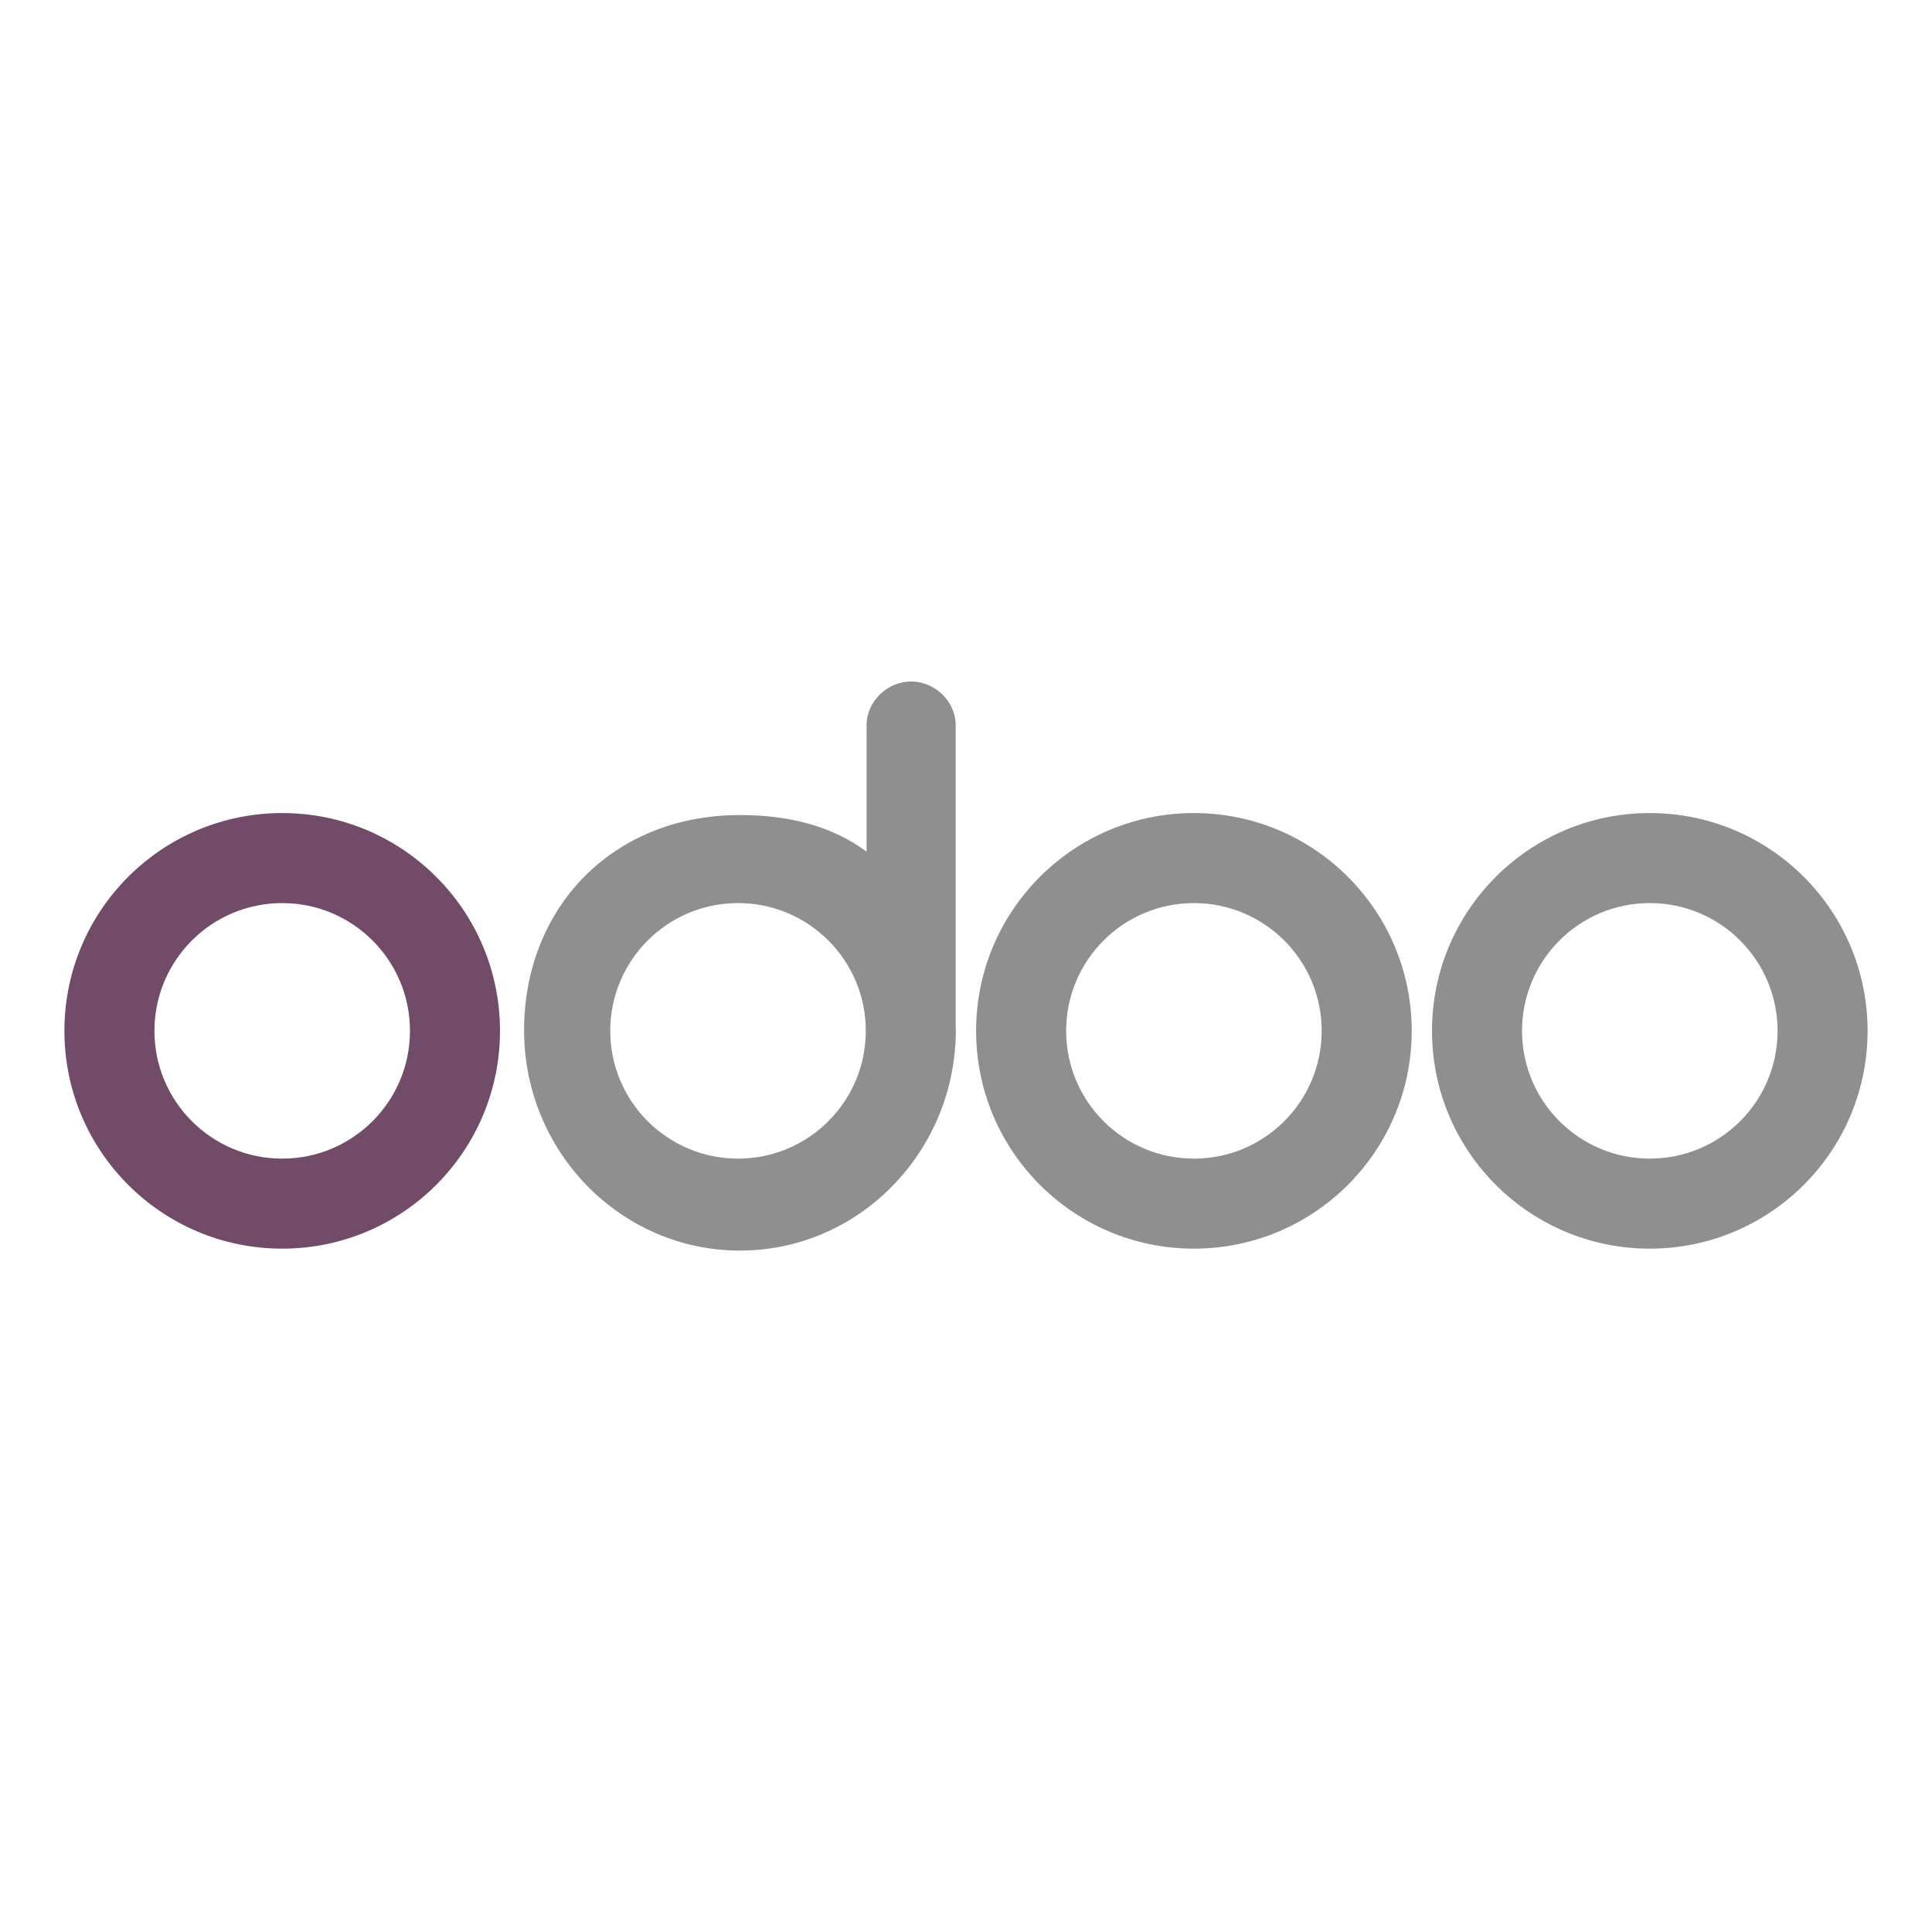
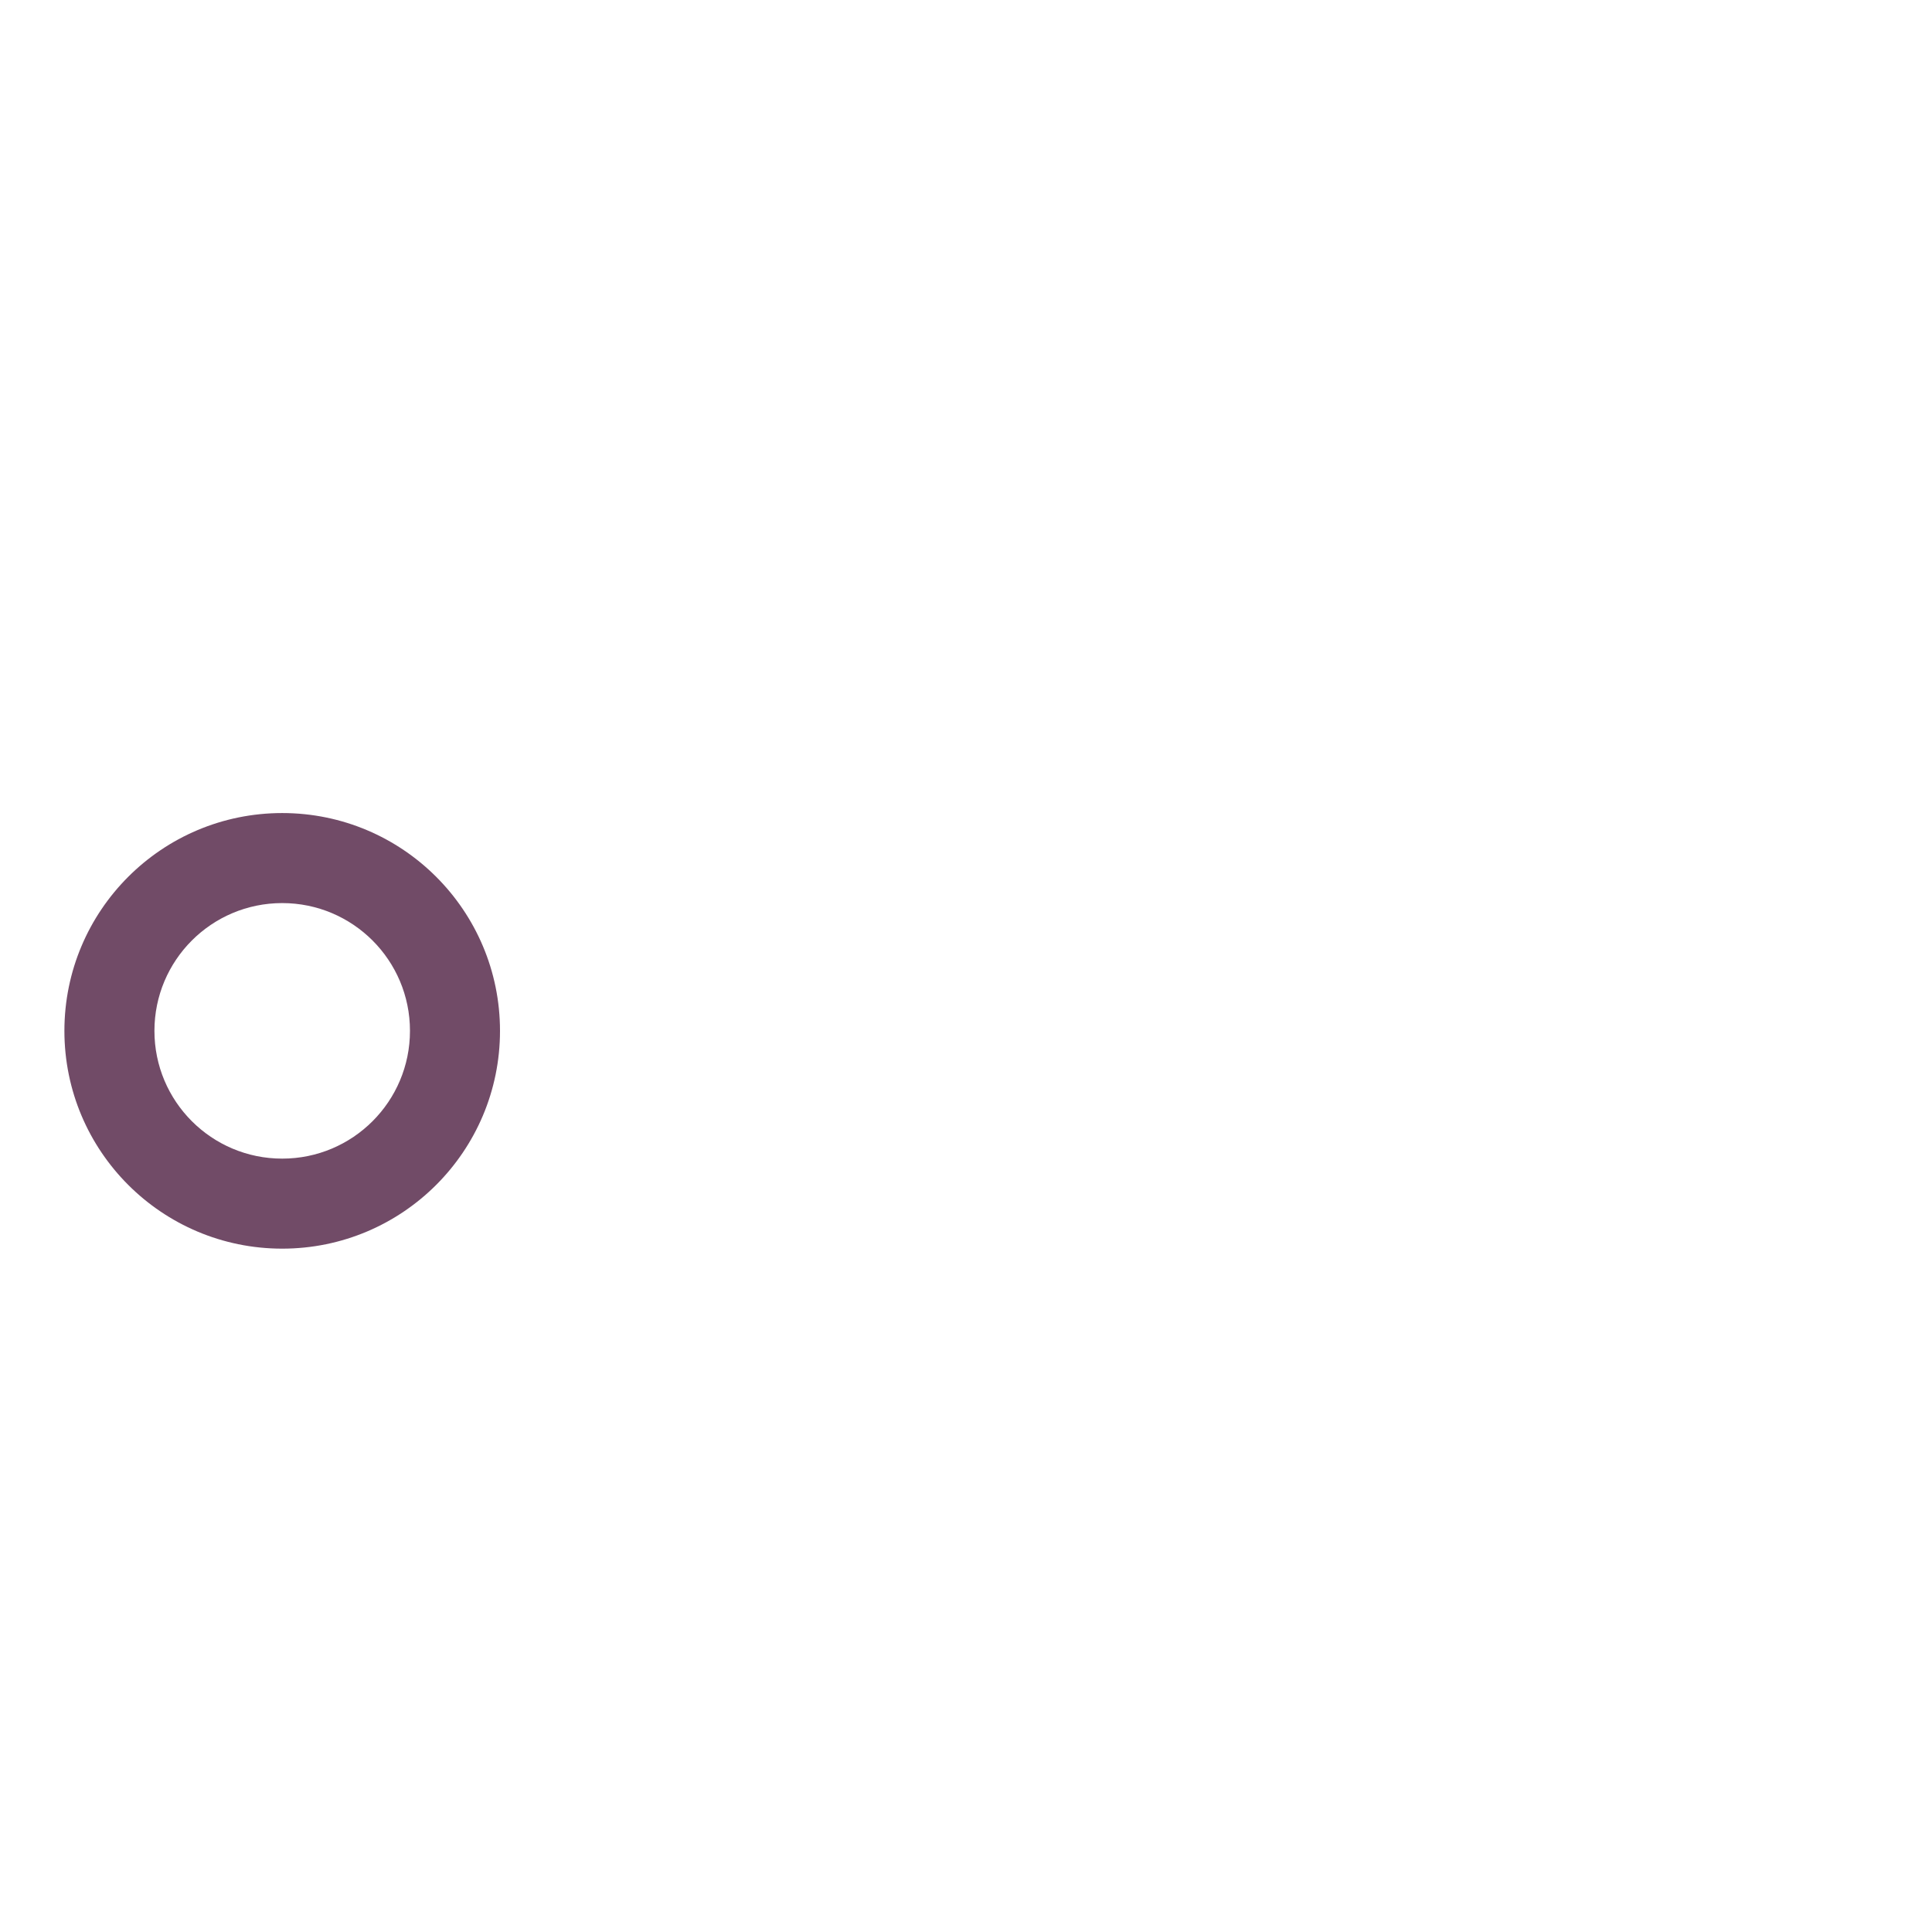
<svg xmlns="http://www.w3.org/2000/svg" id="Layer_1" data-name="Layer 1" viewBox="0 0 300 300">
  <defs>
    <style> .cls-1 { fill: #fff; } .cls-1, .cls-2, .cls-3 { stroke-width: 0px; } .cls-2 { fill: #8f8f8f; } .cls-3 { fill: #714b67; } </style>
  </defs>
-   <rect class="cls-1" width="300" height="300" />
  <g>
-     <path class="cls-2" d="m256.18,193.89c-18.68,0-33.82-15.14-33.82-33.82s15.14-33.82,33.82-33.82,33.82,15.14,33.82,33.82h0c0,18.68-15.14,33.82-33.82,33.82Zm0-13.98c10.96,0,19.84-8.88,19.84-19.84s-8.88-19.84-19.84-19.84-19.84,8.88-19.84,19.84,8.88,19.84,19.84,19.84Zm-70.79,13.98c-18.68,0-33.82-15.14-33.82-33.82s15.14-33.82,33.82-33.82,33.82,15.14,33.82,33.82h0c0,18.68-15.14,33.82-33.82,33.82Zm0-13.98c10.96,0,19.84-8.88,19.84-19.84s-8.88-19.84-19.84-19.84-19.84,8.88-19.84,19.84,8.88,19.84,19.84,19.84Zm-36.97-19.99c0,18.9-15.02,34.27-33.52,34.27s-33.52-15.33-33.52-34.22,13.63-33.41,33.52-33.41c7.33,0,14.13,1.58,19.66,5.68v-19.61c0-3.74,3.26-6.81,6.92-6.81s6.92,3.06,6.92,6.81v47.3h.01Zm-33.82,19.99c10.96,0,19.84-8.88,19.84-19.84s-8.88-19.84-19.84-19.84-19.84,8.88-19.84,19.84,8.88,19.84,19.84,19.84Z" />
    <path class="cls-3" d="m43.82,193.89c-18.68,0-33.82-15.14-33.82-33.82s15.14-33.82,33.82-33.82,33.82,15.14,33.82,33.82h0c0,18.68-15.14,33.82-33.82,33.82Zm0-13.98c10.96,0,19.84-8.88,19.84-19.84s-8.88-19.84-19.84-19.84-19.84,8.88-19.84,19.84,8.88,19.84,19.84,19.84Z" />
  </g>
</svg>